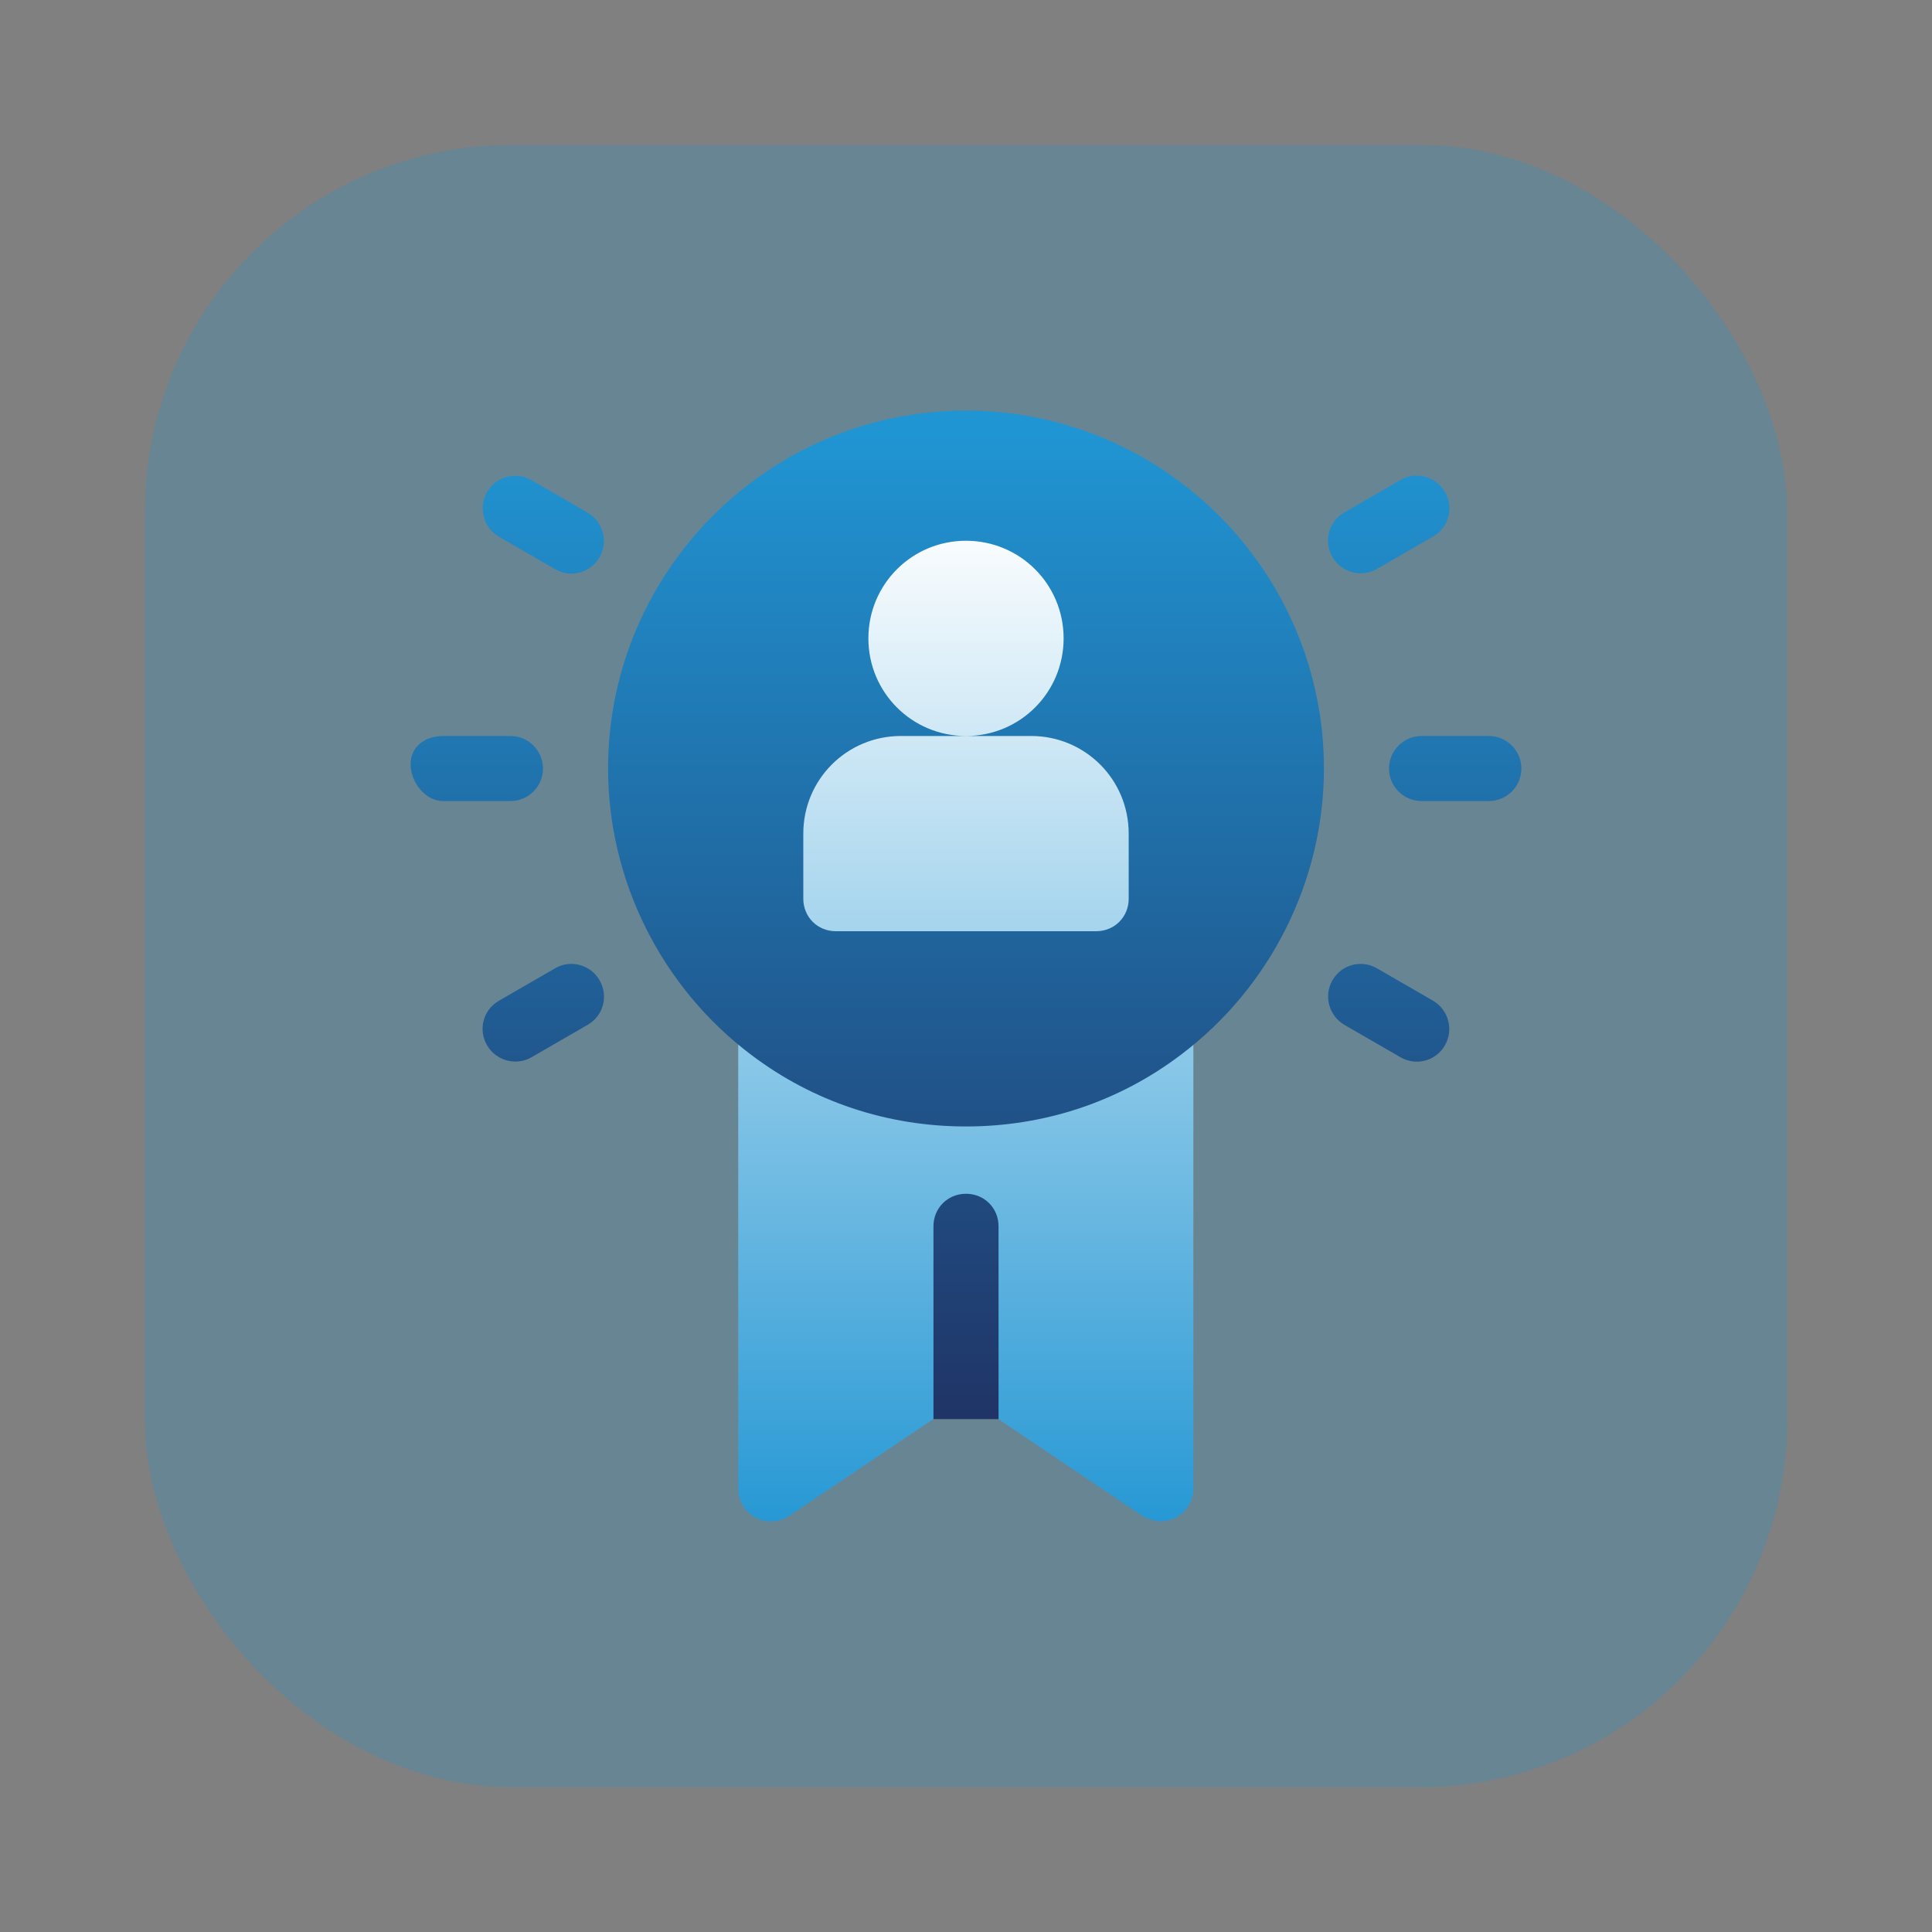
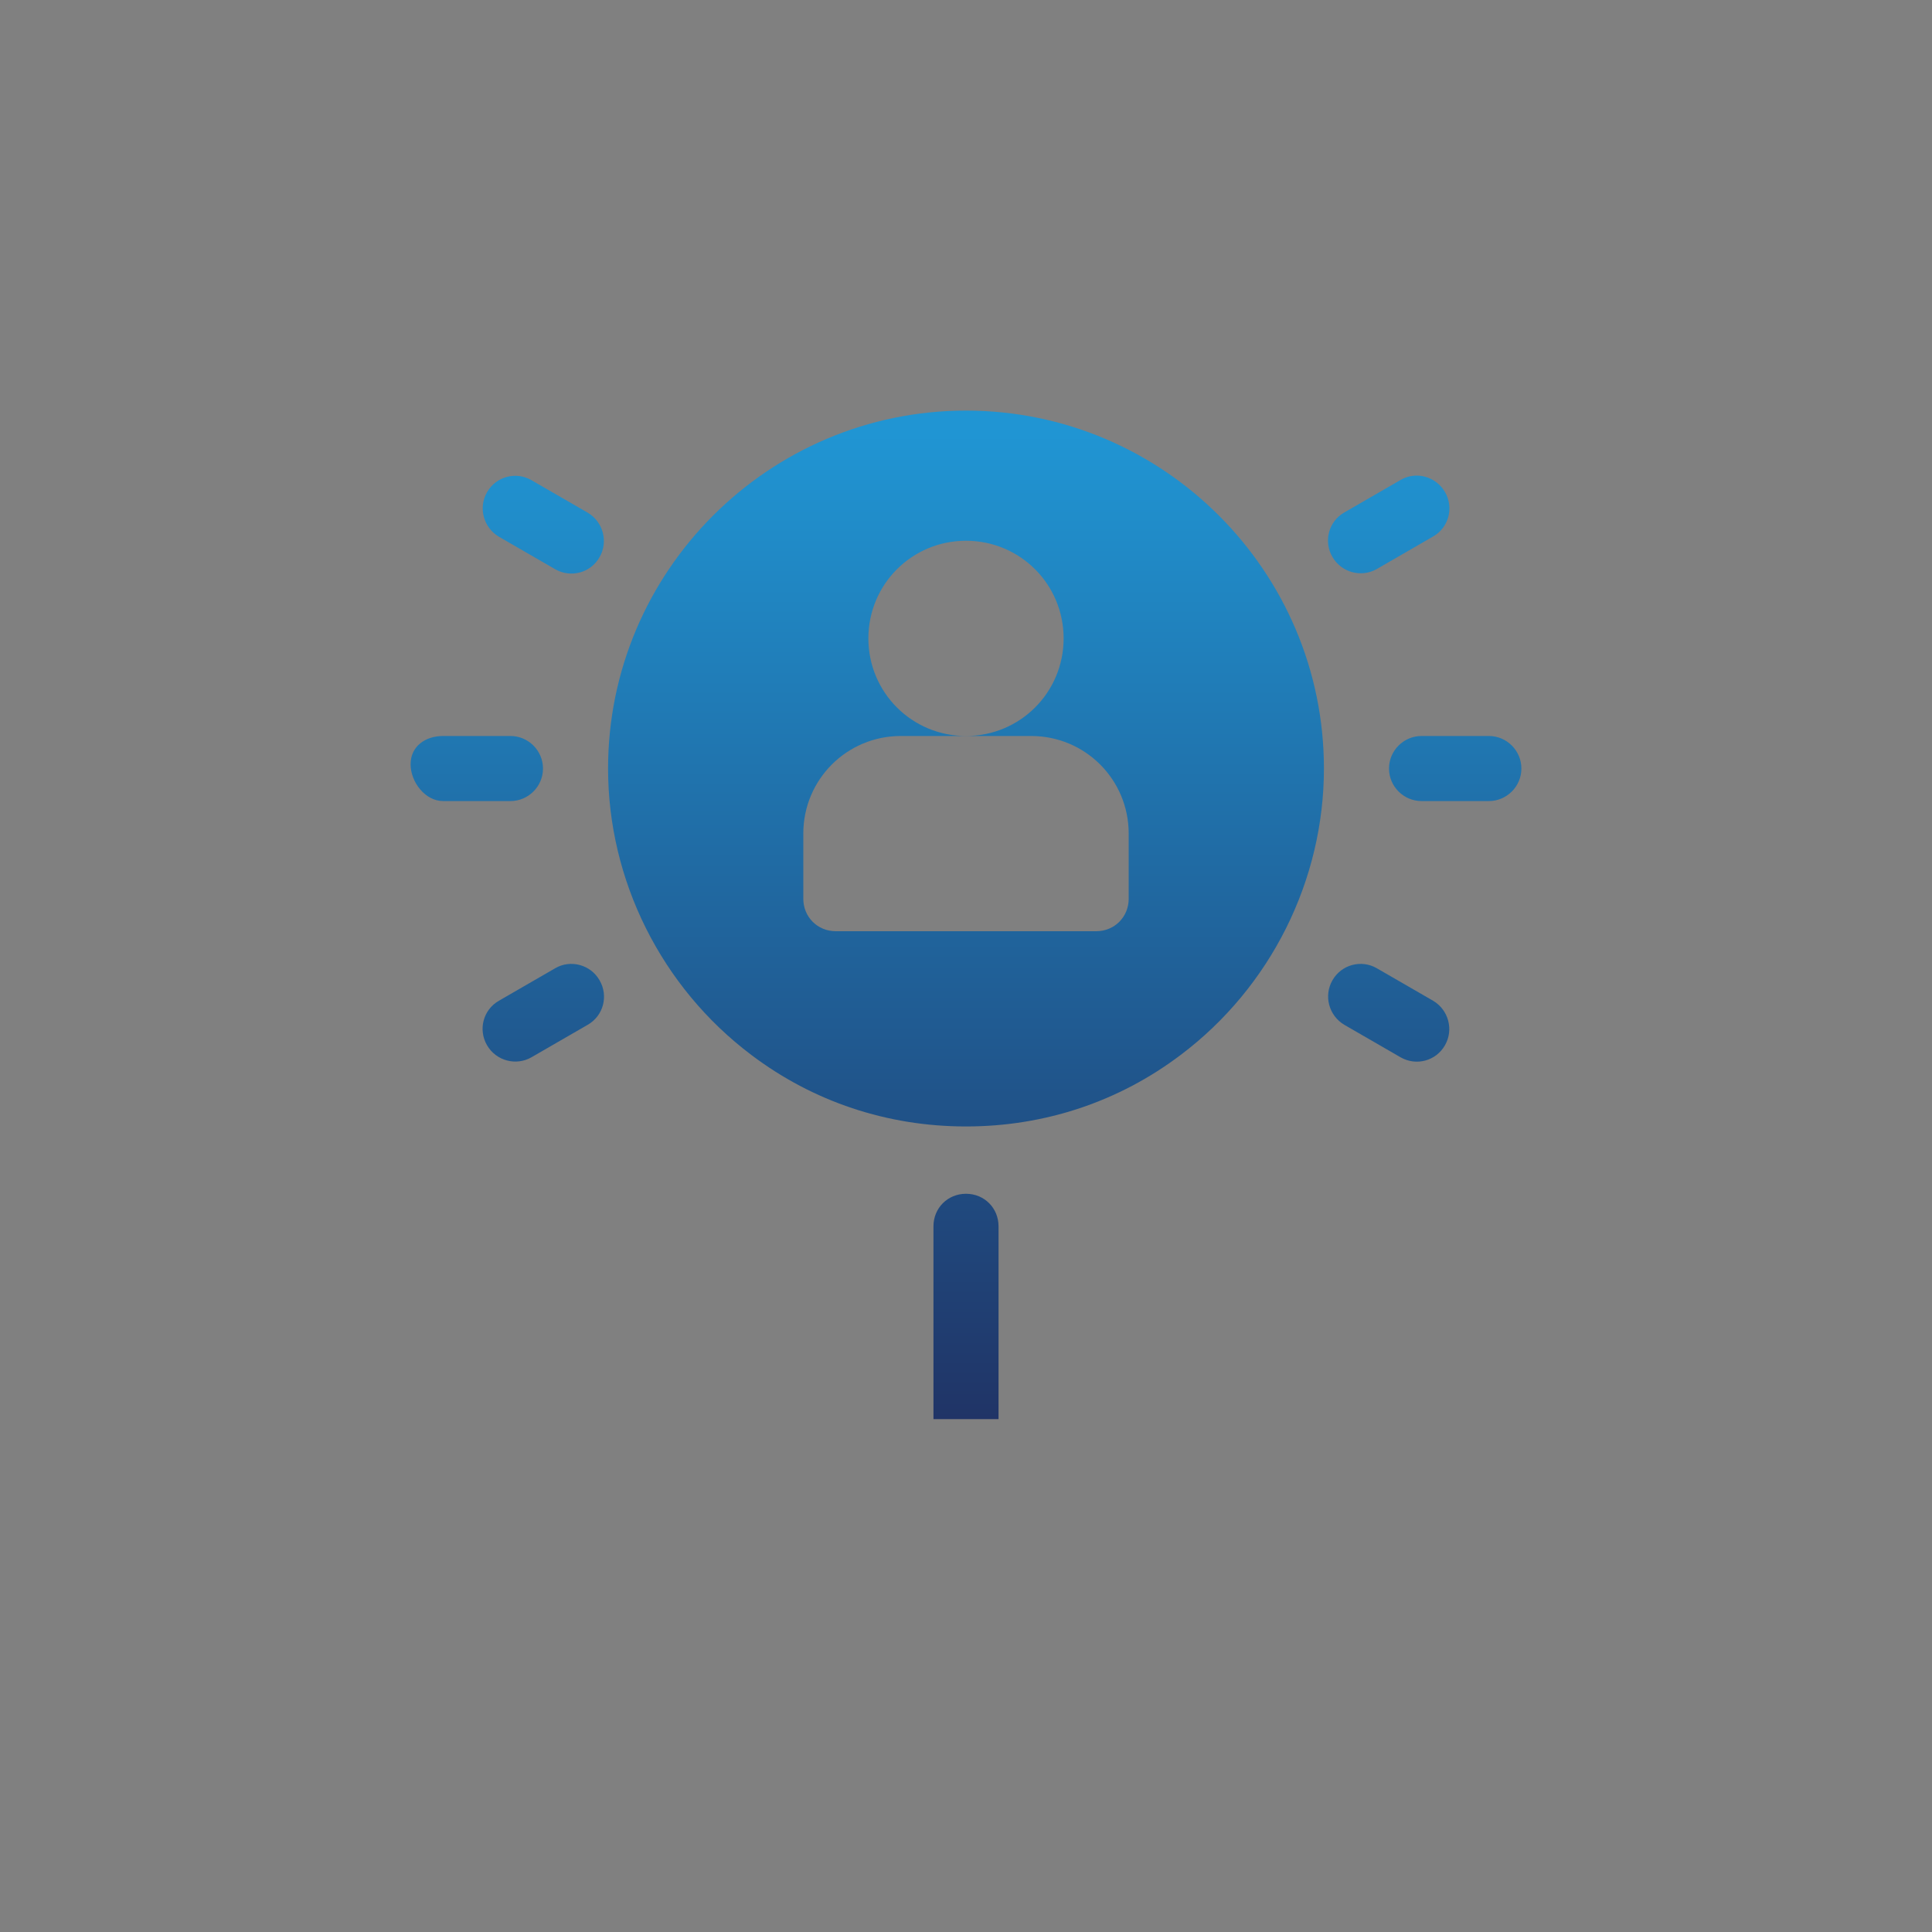
<svg xmlns="http://www.w3.org/2000/svg" id="Layer_2" data-name="Layer 2" viewBox="0 0 95 95">
  <rect x="0" y="0" width="95" height="95" fill="#808080" stroke="none" />
  <defs>
    <style>
      .cls-1 {
        fill: #2095d3;
        opacity: .25;
      }

      .cls-2 {
        fill: url(#linear-gradient-2);
      }

      .cls-3 {
        fill: url(#linear-gradient);
      }
    </style>
    <linearGradient id="linear-gradient" x1="1484.34" y1="-379.35" x2="1484.34" y2="-291.61" gradientTransform="translate(-822.23 -147.47) scale(.59 -.59)" gradientUnits="userSpaceOnUse">
      <stop offset="0" stop-color="#2095d3" />
      <stop offset=".99" stop-color="#fff" />
    </linearGradient>
    <linearGradient id="linear-gradient-2" x1="1484.34" y1="-370.77" x2="1484.34" y2="-286.14" gradientTransform="translate(-822.23 -147.47) scale(.59 -.59)" gradientUnits="userSpaceOnUse">
      <stop offset="0" stop-color="#203163" />
      <stop offset="1" stop-color="#2095d3" />
    </linearGradient>
  </defs>
-   <rect class="cls-1" x="7.12" y="7.12" width="80.76" height="80.76" rx="18.06" ry="18.06" />
  <g>
-     <path class="cls-3" d="M57.8,49.15c-.54-.26-1.18-.19-1.66.16-4.96,3.78-12.32,3.78-17.28,0-.48-.35-1.12-.42-1.66-.16-.54.29-.9.83-.9,1.44v22.61c0,.58.32,1.12.83,1.41.54.29,1.15.26,1.66-.06l7.1-4.77,1.6-4.58,1.6,4.58,7.1,4.77c.54.3,1.08.35,1.66.06.51-.29.83-.83.83-1.41v-22.61c0-.61-.35-1.15-.9-1.44ZM54.95,34.24c.34-.89.55-1.84.55-2.85,0-4.41-3.59-8-8-8s-8,3.59-8,8c0,1.01.21,1.96.55,2.85-2.24,1.42-3.75,3.91-3.75,6.75v3.2c0,2.65,2.15,4.8,4.8,4.8h12.8c2.65,0,4.8-2.15,4.8-4.8v-3.2c0-2.85-1.5-5.33-3.75-6.75Z" />
    <path class="cls-2" d="M47.5,58.7c-.9,0-1.6.7-1.6,1.6v9.48h3.2v-9.48c0-.9-.7-1.6-1.6-1.6ZM26.7,37.79c0-.88-.72-1.6-1.6-1.6h-3.31c-.88,0-1.6.51-1.6,1.39s.72,1.81,1.6,1.81h3.31c.88,0,1.6-.72,1.6-1.6ZM73.21,36.19h-3.31c-.88,0-1.6.72-1.6,1.6s.72,1.6,1.6,1.6h3.31c.88,0,1.6-.72,1.6-1.6s-.72-1.6-1.6-1.6ZM27.3,47.61l-2.77,1.6c-.77.44-1.03,1.42-.58,2.19.45.77,1.43,1.02,2.18.59l2.77-1.6c.77-.44,1.03-1.42.58-2.19-.44-.77-1.43-1.03-2.18-.59ZM67.7,27.98l2.77-1.6c.77-.44,1.03-1.42.58-2.19-.45-.77-1.43-1.03-2.18-.59l-2.77,1.6c-.77.44-1.03,1.42-.58,2.19.45.77,1.43,1.02,2.18.59ZM28.9,25.21l-2.77-1.6c-.76-.44-1.74-.18-2.18.59-.44.76-.18,1.74.58,2.19l2.77,1.6c.77.44,1.74.18,2.18-.59.44-.76.18-1.74-.58-2.19ZM70.47,49.21l-2.77-1.6c-.76-.44-1.74-.18-2.18.59-.44.76-.18,1.74.58,2.19l2.77,1.6c.77.44,1.74.18,2.18-.59.44-.76.18-1.74-.58-2.19ZM47.5,20.19c-9.7,0-17.6,7.9-17.6,17.6,0,5.5,2.62,10.75,7.04,14.08,3.04,2.3,6.69,3.52,10.56,3.52s7.52-1.22,10.56-3.52c4.42-3.33,7.04-8.58,7.04-14.08,0-9.7-7.9-17.6-17.6-17.6ZM55.5,44.19c0,.9-.7,1.6-1.6,1.6h-12.8c-.9,0-1.6-.7-1.6-1.6v-3.2c0-2.66,2.14-4.8,4.8-4.8h3.2c-2.66,0-4.8-2.14-4.8-4.8s2.14-4.8,4.8-4.8,4.8,2.14,4.8,4.8-2.14,4.8-4.8,4.8h3.2c2.66,0,4.8,2.14,4.8,4.8v3.2Z" />
  </g>
</svg>